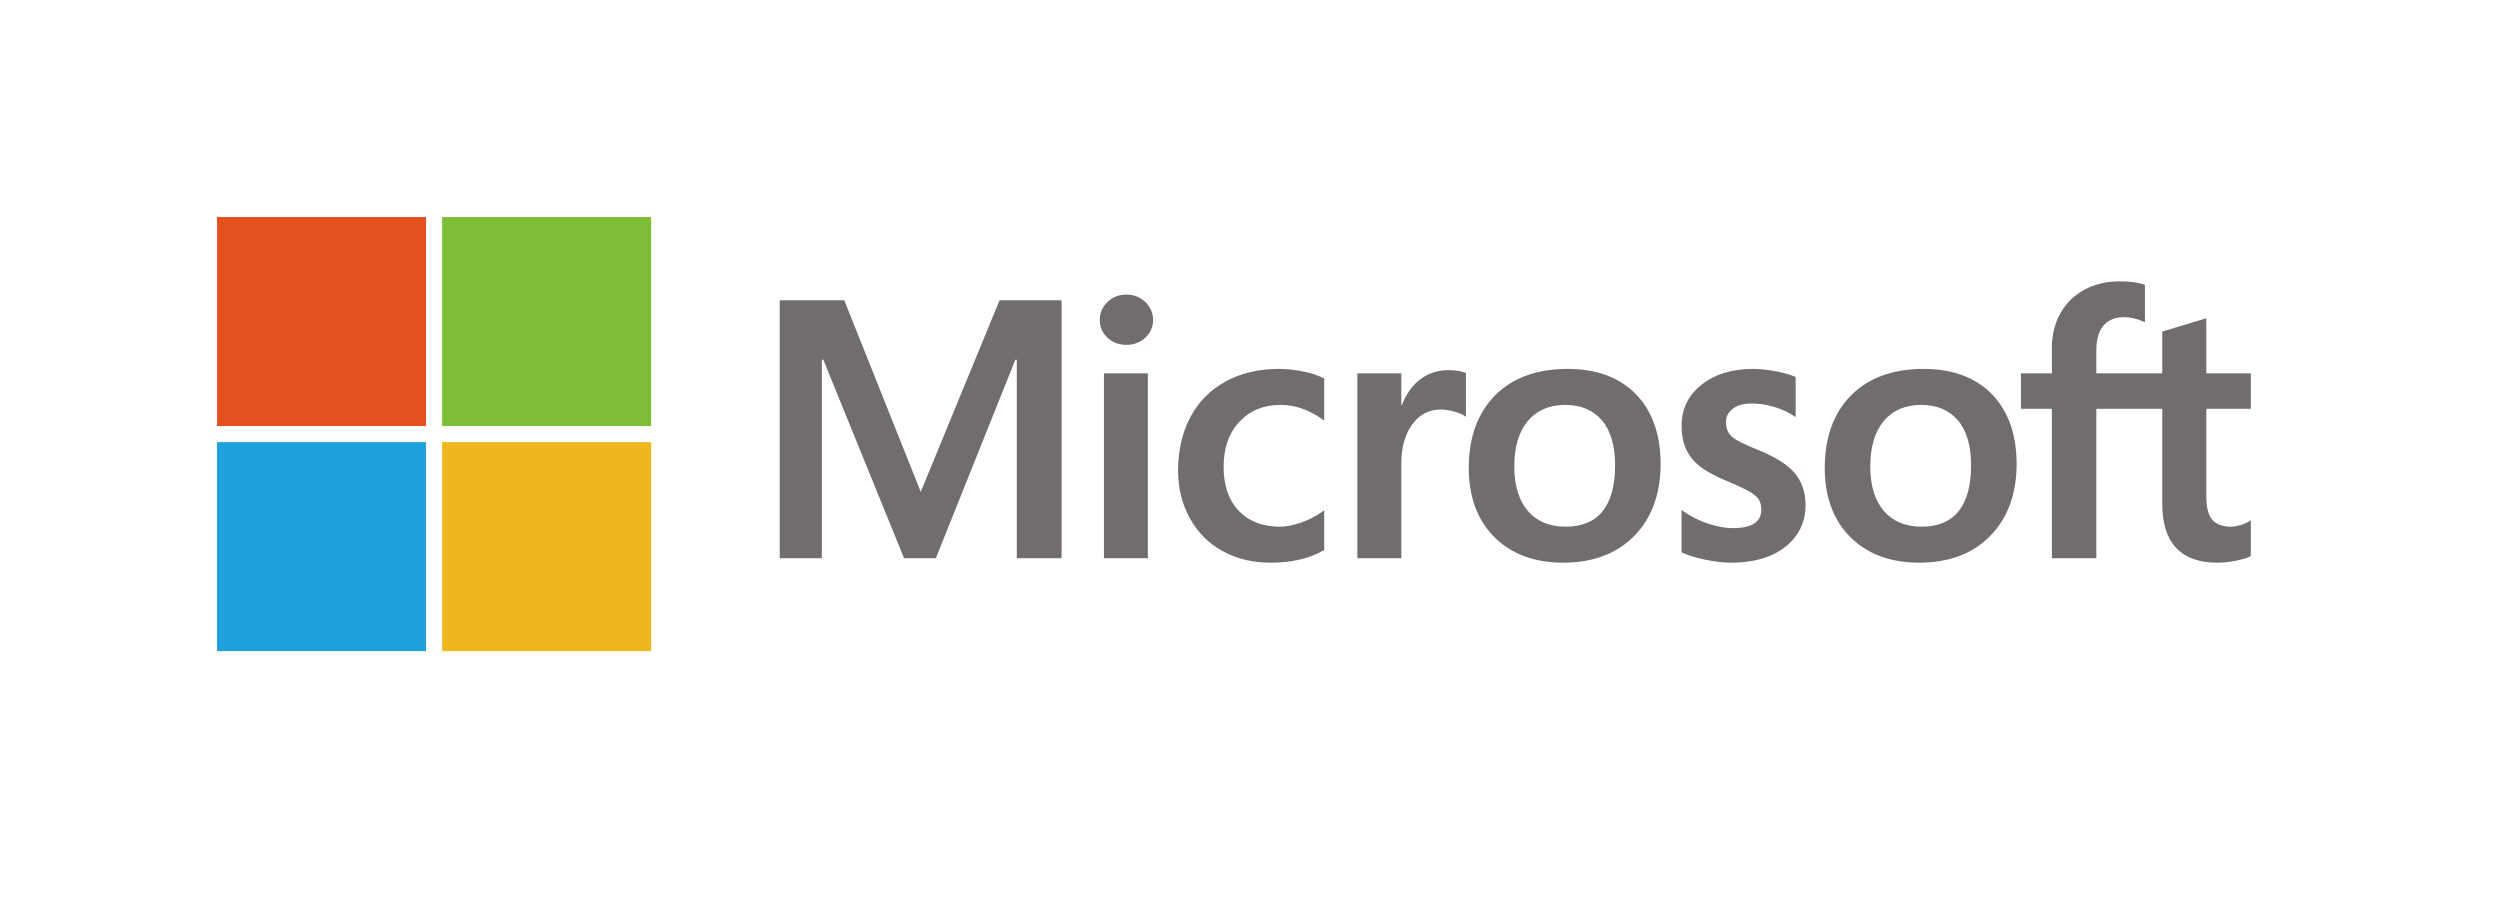
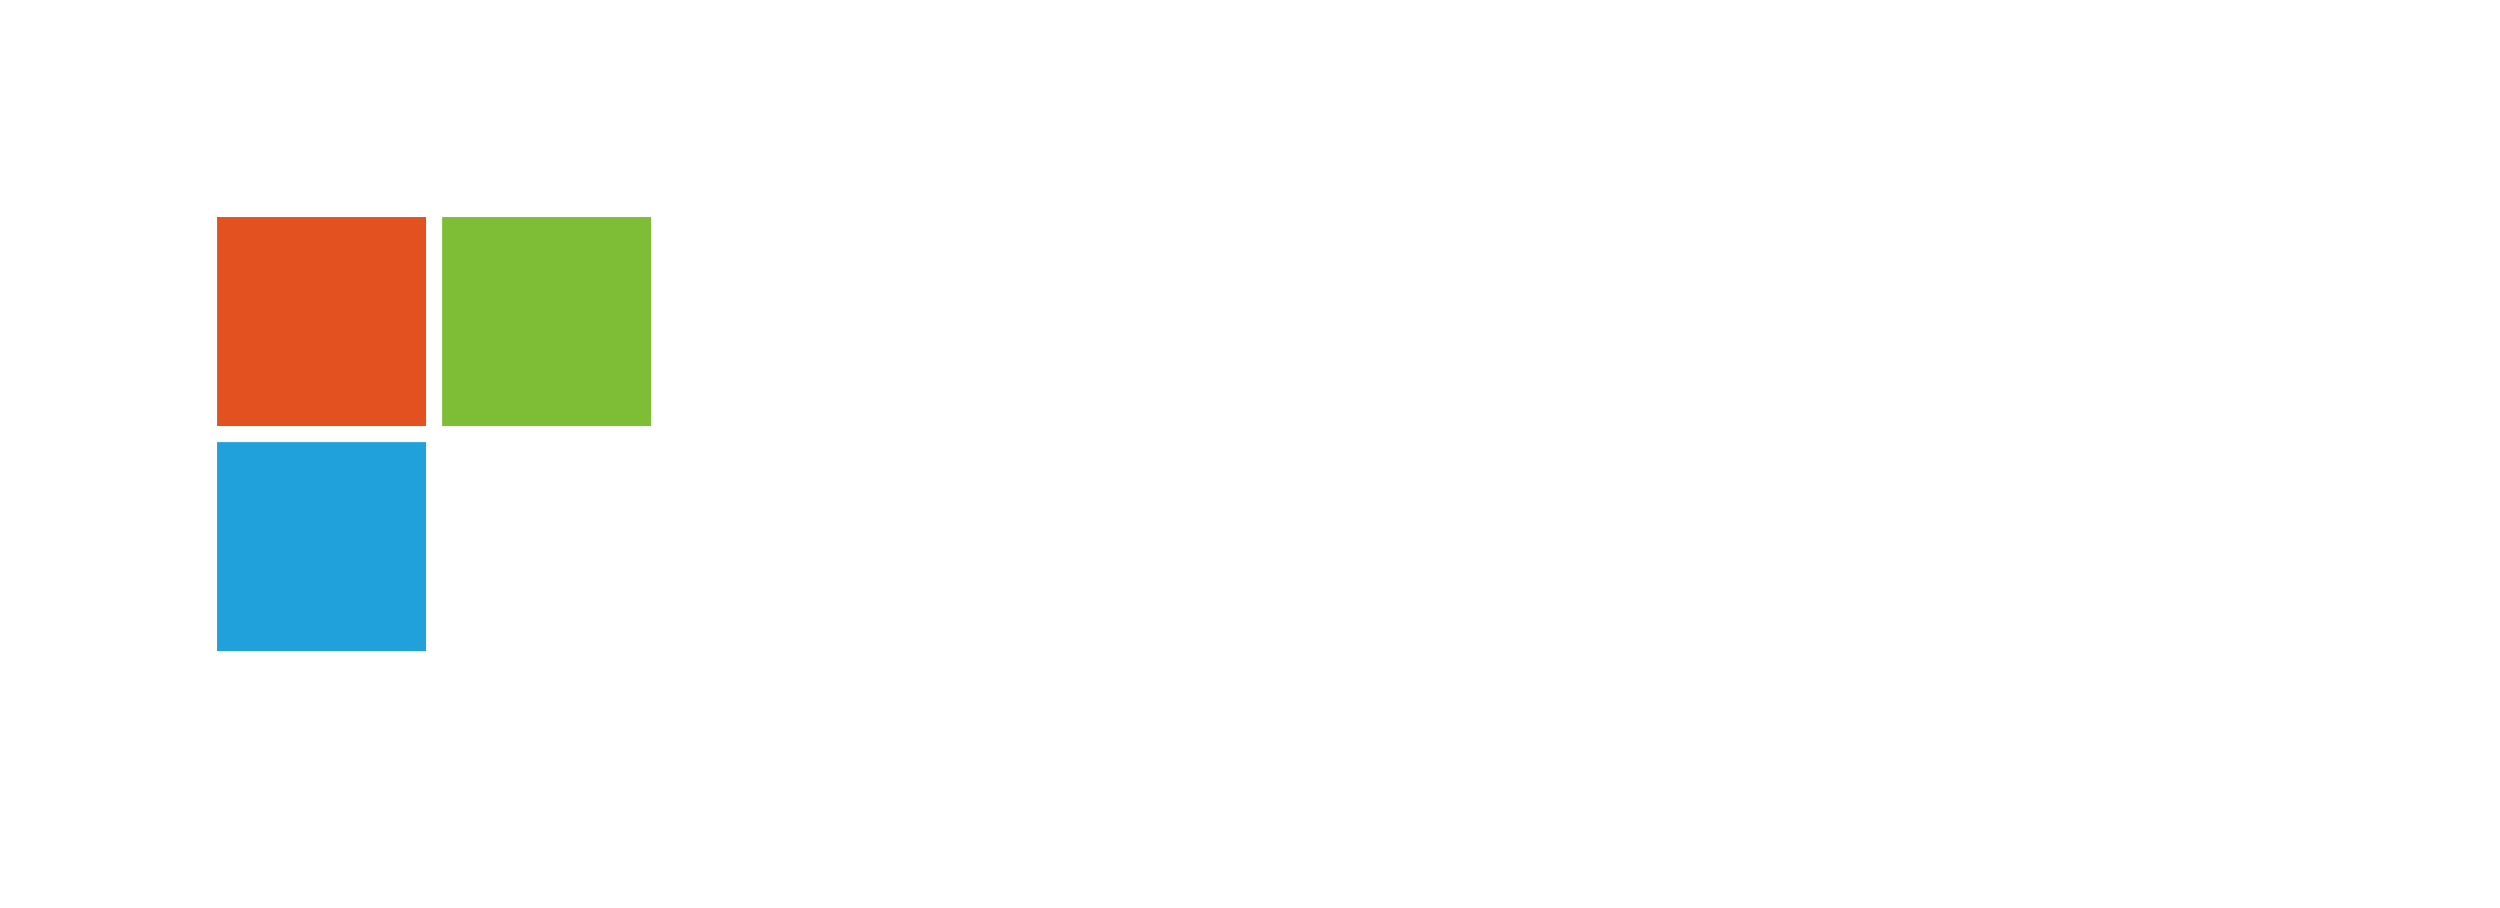
<svg xmlns="http://www.w3.org/2000/svg" width="311px" height="113px" viewBox="0 0 311 113" version="1.1">
  <title>设备维护落地页</title>
  <desc>Created with Sketch.</desc>
  <defs />
  <g id="Page-1" stroke="none" stroke-width="1" fill="none" fill-rule="evenodd">
    <g id="设备维护落地页" transform="translate(-243, -7449)">
      <g id="Group-48" transform="translate(270, 7476)">
-         <path d="M99.488,17.748 L99.488,42.442 L105.061,42.442 L105.061,10.352 L97.347,10.352 L87.541,34.189 L78.028,10.352 L70,10.352 L70,42.442 L75.237,42.442 L75.237,17.746 L75.418,17.746 L85.465,42.442 L89.418,42.442 L99.31,17.748 L99.488,17.748 Z M113.114,9.647 C112.219,9.647 111.433,9.95 110.79,10.552 C110.141,11.154 109.815,11.911 109.815,12.808 C109.815,13.689 110.138,14.432 110.777,15.017 C111.416,15.604 112.202,15.9 113.114,15.9 C114.03,15.9 114.821,15.604 115.464,15.019 C116.111,14.432 116.441,13.689 116.441,12.808 C116.441,11.945 116.121,11.193 115.489,10.577 C114.861,9.961 114.062,9.647 113.114,9.647 Z M110.33,42.442 L115.792,42.442 L115.792,19.445 L110.33,19.445 L110.33,42.442 Z M132.08,18.891 C129.573,18.891 127.339,19.424 125.437,20.473 C123.531,21.522 122.058,23.025 121.058,24.934 C120.06,26.838 119.553,29.064 119.553,31.543 C119.553,33.716 120.043,35.71 121.014,37.469 C121.987,39.228 123.361,40.604 125.101,41.56 C126.841,42.515 128.85,43 131.071,43 C133.669,43 135.882,42.484 137.66,41.47 L137.731,41.43 L137.731,36.474 L137.502,36.639 C136.697,37.219 135.798,37.684 134.829,38.019 C133.864,38.35 132.984,38.52 132.213,38.52 C130.071,38.52 128.35,37.856 127.102,36.547 C125.849,35.236 125.215,33.396 125.215,31.077 C125.215,28.745 125.879,26.857 127.182,25.465 C128.482,24.074 130.204,23.368 132.303,23.368 C134.1,23.368 135.848,23.972 137.504,25.163 L137.731,25.327 L137.731,20.104 L137.658,20.061 C137.035,19.717 136.186,19.432 135.132,19.216 C134.083,19.001 133.055,18.891 132.08,18.891 Z M147.322,23.429 L147.322,19.445 L141.858,19.445 L141.858,42.442 L147.322,42.442 L147.322,30.679 C147.322,28.679 147.778,27.034 148.682,25.794 C149.575,24.565 150.762,23.947 152.215,23.947 C152.706,23.947 153.259,24.028 153.858,24.187 C154.448,24.343 154.877,24.515 155.131,24.694 L155.36,24.859 L155.36,19.405 L155.272,19.368 C154.764,19.155 154.043,19.047 153.133,19.047 C151.761,19.047 150.533,19.482 149.481,20.342 C148.558,21.097 147.888,22.134 147.379,23.429 L147.322,23.429 Z M168.018,18.891 C164.189,18.891 161.148,20.002 158.981,22.194 C156.813,24.384 155.714,27.419 155.714,31.212 C155.714,34.813 156.787,37.709 158.902,39.819 C161.018,41.928 163.895,42.998 167.459,42.998 C171.168,42.998 174.15,41.872 176.317,39.649 C178.483,37.43 179.58,34.426 179.58,30.721 C179.58,27.065 178.55,24.147 176.518,22.051 C174.484,19.955 171.624,18.891 168.018,18.891 Z M167.77,38.52 C165.765,38.52 164.183,37.861 163.067,36.564 C161.947,35.259 161.377,33.4 161.377,31.035 C161.377,28.595 161.947,26.687 163.069,25.358 C164.183,24.039 165.75,23.368 167.728,23.368 C169.644,23.368 171.168,24.01 172.263,25.271 C173.36,26.541 173.919,28.433 173.919,30.9 C173.919,33.4 173.393,35.315 172.362,36.601 C171.334,37.873 169.789,38.52 167.77,38.52 Z M191.084,18.891 C188.482,18.891 186.326,19.551 184.681,20.852 C183.025,22.161 182.186,23.876 182.186,25.954 C182.186,27.034 182.367,27.994 182.722,28.806 C183.081,29.622 183.638,30.342 184.376,30.943 C185.107,31.543 186.238,32.169 187.736,32.804 C188.995,33.318 189.934,33.754 190.531,34.097 C191.115,34.432 191.529,34.769 191.763,35.096 C191.989,35.417 192.103,35.858 192.103,36.401 C192.103,37.946 190.937,38.697 188.533,38.697 C187.639,38.697 186.624,38.514 185.511,38.15 C184.395,37.786 183.352,37.263 182.415,36.595 L182.186,36.433 L182.186,41.705 L182.27,41.743 C183.052,42.101 184.037,42.405 185.2,42.64 C186.362,42.877 187.415,43 188.331,43 C191.157,43 193.431,42.338 195.093,41.029 C196.764,39.709 197.611,37.952 197.611,35.804 C197.611,34.253 197.157,32.923 196.258,31.849 C195.364,30.787 193.816,29.813 191.653,28.949 C189.932,28.264 188.831,27.694 188.375,27.259 C187.938,26.838 187.713,26.243 187.713,25.488 C187.713,24.819 187.988,24.284 188.554,23.849 C189.121,23.414 189.913,23.192 190.905,23.192 C191.826,23.192 192.771,23.337 193.706,23.618 C194.644,23.901 195.467,24.28 196.153,24.74 L196.38,24.896 L196.38,19.892 L196.291,19.857 C195.659,19.588 194.822,19.355 193.809,19.17 C192.796,18.985 191.882,18.891 191.084,18.891 Z M212.303,18.891 C208.474,18.891 205.433,20.002 203.266,22.194 C201.099,24.384 199.998,27.419 199.998,31.212 C199.998,34.811 201.072,37.709 203.188,39.819 C205.302,41.928 208.181,42.998 211.741,42.998 C215.455,42.998 218.435,41.872 220.601,39.649 C222.768,37.43 223.867,34.426 223.867,30.721 C223.867,27.065 222.835,24.147 220.805,22.051 C218.769,19.955 215.909,18.891 212.303,18.891 Z M212.057,38.52 C210.05,38.52 208.467,37.861 207.351,36.564 C206.231,35.259 205.662,33.4 205.662,31.035 C205.662,28.595 206.231,26.687 207.353,25.358 C208.467,24.039 210.035,23.368 212.01,23.368 C213.929,23.368 215.455,24.01 216.548,25.271 C217.647,26.541 218.203,28.433 218.203,30.9 C218.203,33.4 217.678,35.315 216.644,36.601 C215.619,37.873 214.074,38.52 212.057,38.52 Z M253,23.858 L253,19.445 L247.467,19.445 L247.467,12.588 L247.282,12.644 L242.085,14.218 L241.984,14.249 L241.984,19.445 L233.784,19.445 L233.784,16.551 C233.784,15.202 234.089,14.17 234.688,13.483 C235.282,12.802 236.136,12.457 237.222,12.457 C238.004,12.457 238.813,12.64 239.626,13 L239.83,13.09 L239.83,8.441 L239.733,8.408 C238.975,8.137 237.943,8 236.661,8 C235.049,8 233.584,8.348 232.305,9.037 C231.025,9.728 230.018,10.714 229.314,11.968 C228.61,13.216 228.255,14.663 228.255,16.262 L228.255,19.445 L224.403,19.445 L224.403,23.858 L228.255,23.858 L228.255,42.444 L233.784,42.444 L233.784,23.858 L241.984,23.858 L241.984,35.669 C241.984,40.533 244.3,43 248.868,43 C249.619,43 250.409,42.91 251.216,42.742 C252.038,42.565 252.597,42.39 252.926,42.203 L253,42.161 L253,37.709 L252.773,37.856 C252.475,38.054 252.101,38.216 251.661,38.337 C251.222,38.458 250.854,38.52 250.571,38.52 C249.499,38.52 248.707,38.235 248.215,37.669 C247.719,37.101 247.467,36.106 247.467,34.715 L247.467,23.858 L253,23.858 Z" id="Fill-14" fill="#716D6E" />
        <polygon id="Fill-15" fill="#E45121" points="0 26 26 26 26 0 0 0" />
        <polygon id="Fill-16" fill="#7EBE36" points="28 26 54 26 54 0 28 0" />
        <polygon id="Fill-17" fill="#20A1DC" points="0 54 26 54 26 28 0 28" />
-         <polygon id="Fill-18" fill="#EFB61E" points="28 54 54 54 54 28 28 28" />
      </g>
    </g>
  </g>
</svg>